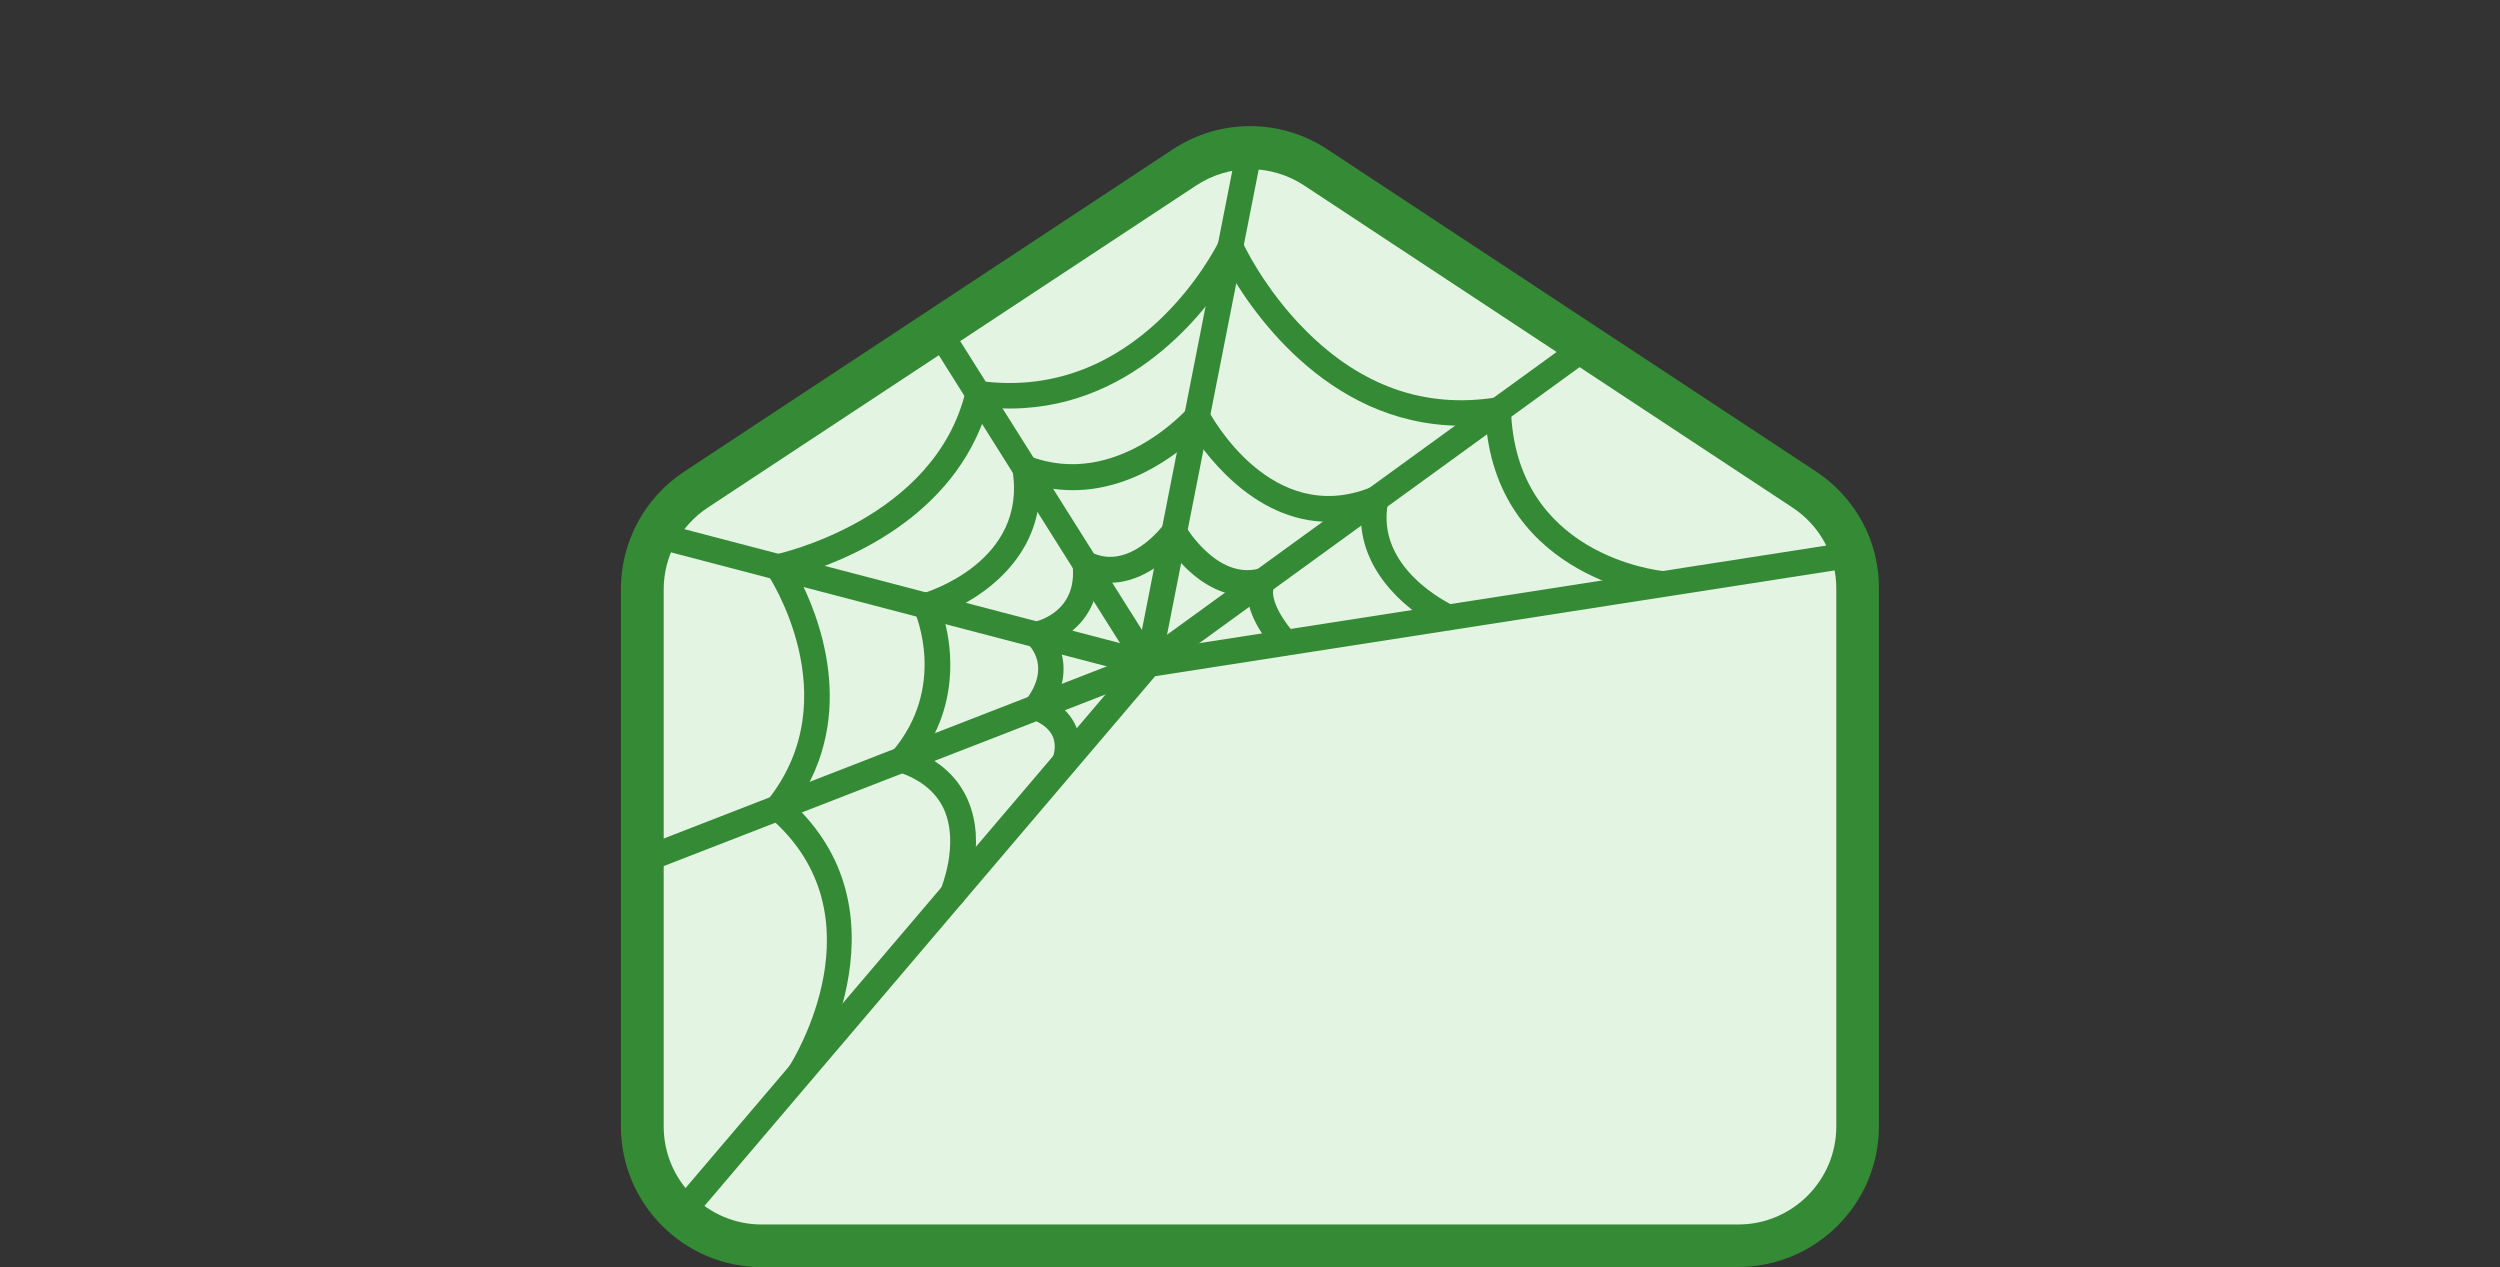
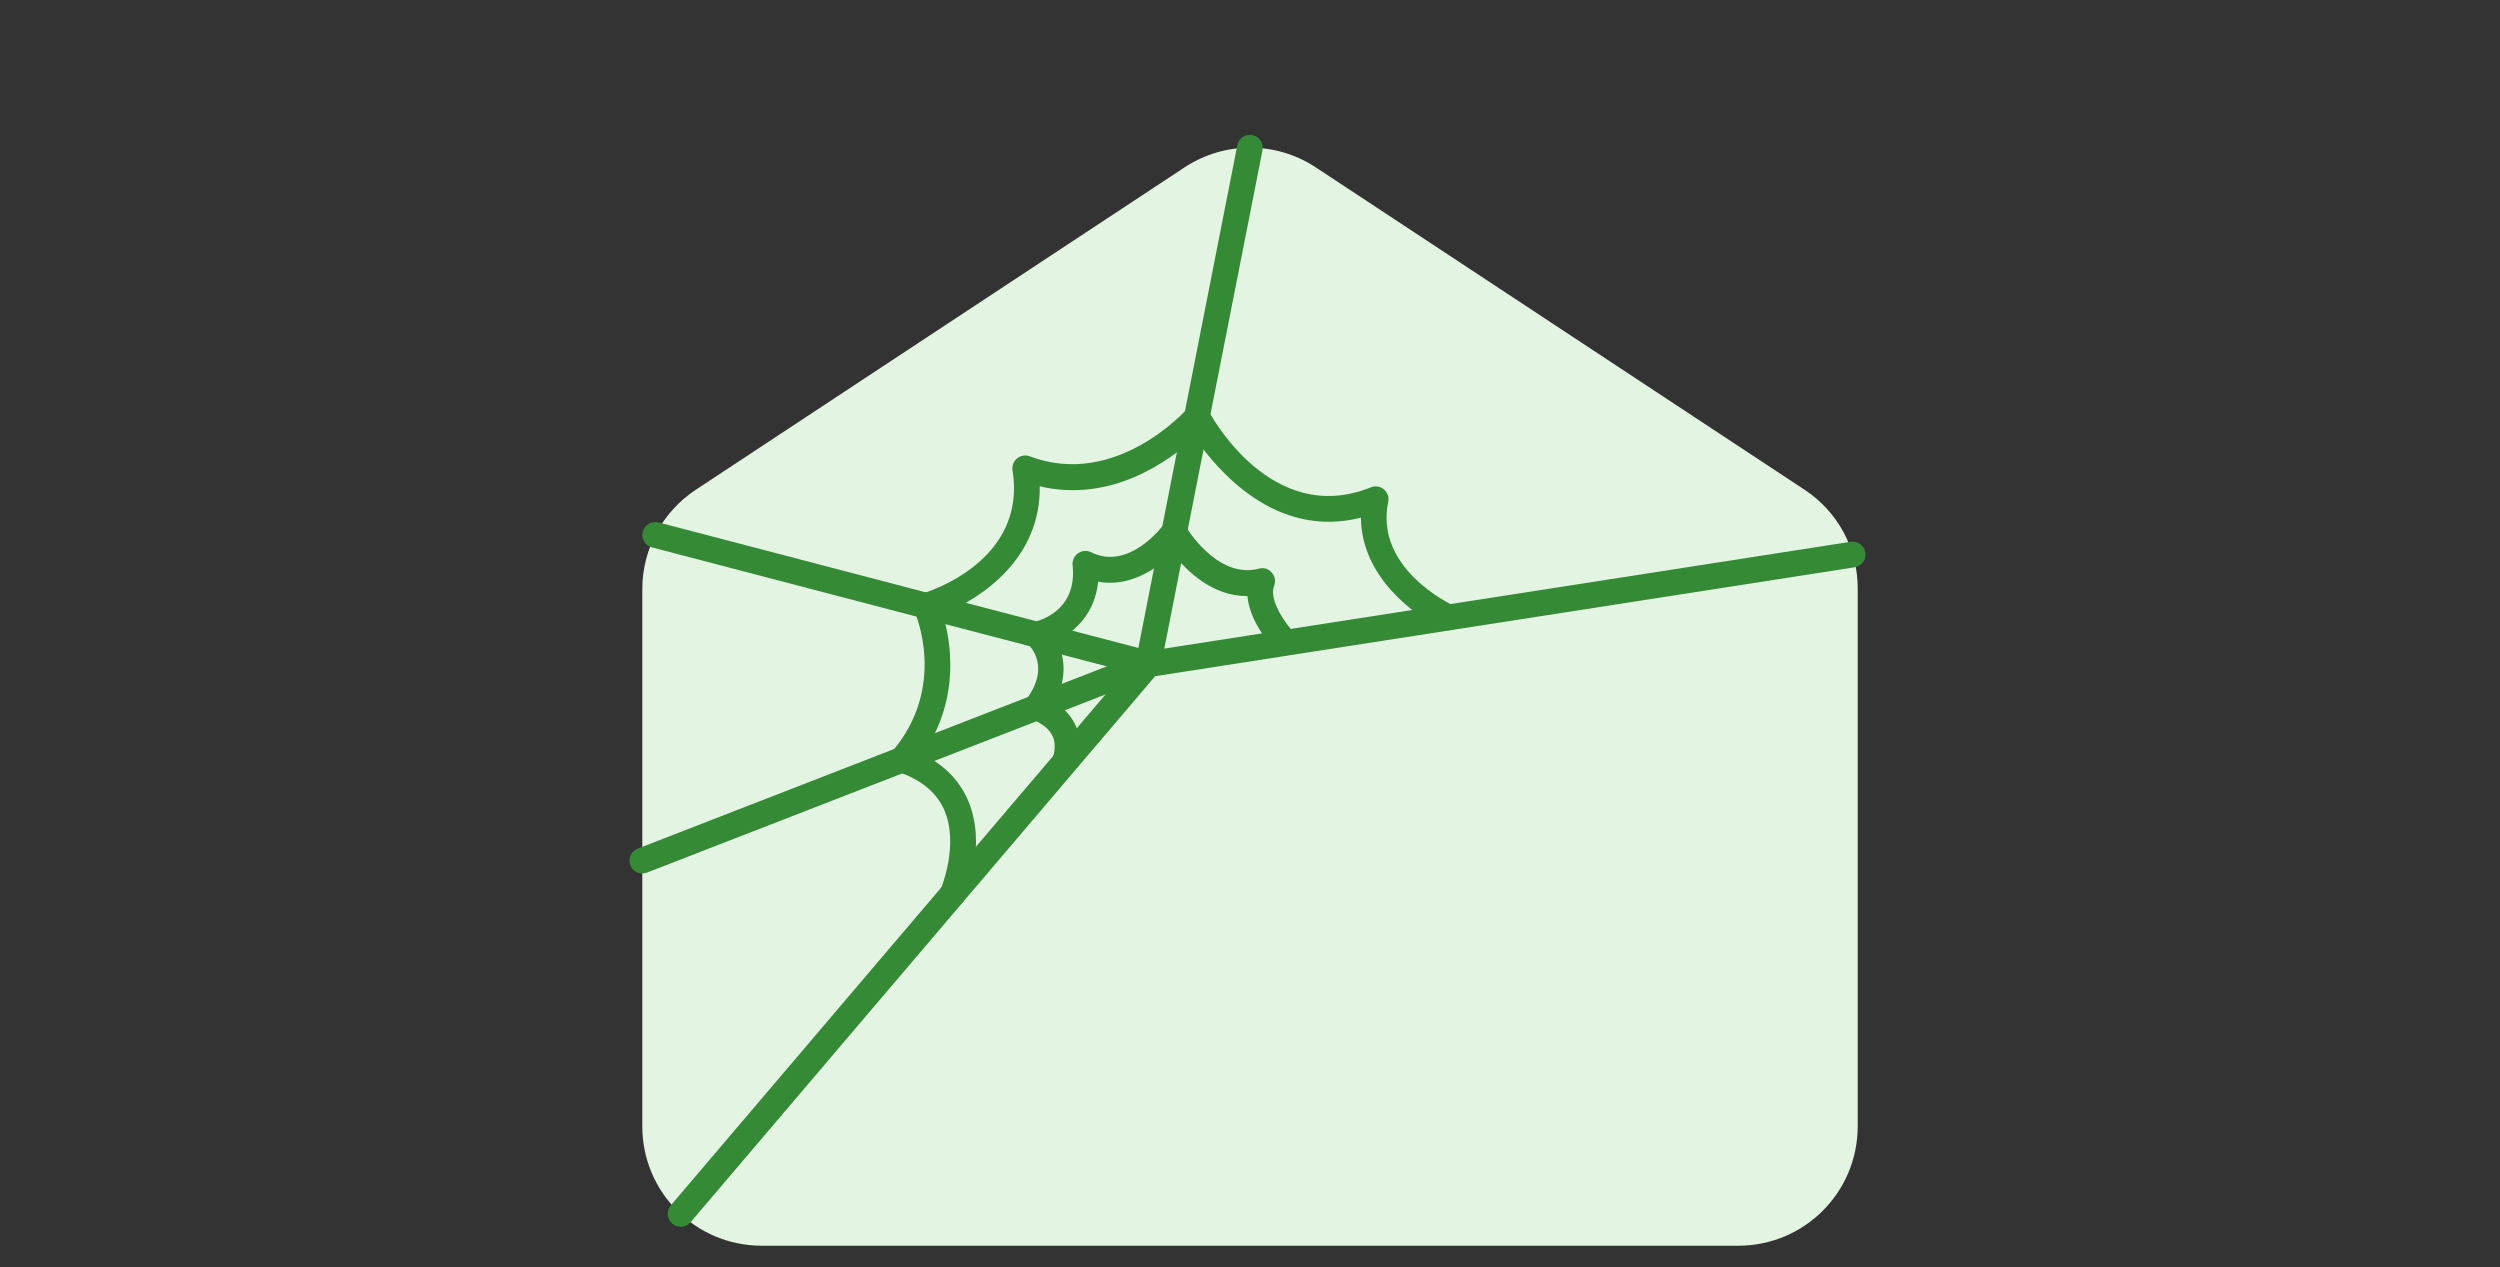
<svg xmlns="http://www.w3.org/2000/svg" version="1.1" viewBox="0 0 146 74">
  <rect x="0" y="0" width="146" height="74" fill="#333333" stroke="none" />
  <defs>
    <style>
      .cls-1 {
        fill: #e3f4e3;
      }

      .cls-2 {
        fill: #358a35;
      }
    </style>
  </defs>
  <g>
    <g id="Laag_1">
      <g id="Laag_1-2" data-name="Laag_1">
        <g>
          <g>
            <path class="cls-1" d="M105.37,28.59l-28.52-18.81c-2.33-1.54-5.35-1.54-7.68,0l-28.52,18.81c-1.96,1.29-3.14,3.47-3.14,5.82v31.37c0,3.85,3.12,6.97,6.97,6.97h57.04c3.85,0,6.97-3.12,6.97-6.97v-31.37c.02-2.35-1.16-4.54-3.12-5.82Z" />
-             <path class="cls-2" d="M101.52,74h-57.04c-4.53,0-8.22-3.69-8.22-8.22v-31.37c0-2.77,1.38-5.34,3.7-6.87l28.52-18.81c2.75-1.82,6.3-1.82,9.05,0l28.52,18.8c2.33,1.54,3.71,4.11,3.68,6.88v31.36c0,4.53-3.69,8.22-8.22,8.22h0ZM73.01,9.88c-1.1,0-2.19.32-3.15.95l-28.52,18.81c-1.61,1.06-2.58,2.85-2.58,4.78v31.37c0,3.15,2.57,5.72,5.72,5.72h57.04c3.15,0,5.72-2.57,5.72-5.72v-31.37c.02-1.93-.94-3.71-2.56-4.78l-28.52-18.81c-.96-.63-2.05-.95-3.15-.95Z" />
          </g>
          <g>
            <path class="cls-2" d="M39.75,71.64c-.17,0-.34-.06-.49-.18-.32-.27-.35-.74-.09-1.06l27.32-32.11c.12-.14.28-.23.46-.25l41.13-6.4c.41-.06.79.22.86.63s-.22.79-.63.86l-40.85,6.36-27.14,31.9c-.15.17-.36.26-.57.26h0Z" />
            <path class="cls-2" d="M67.06,39.52c-.06,0-.13,0-.19-.02l-28.79-7.53c-.4-.1-.64-.51-.54-.92.1-.4.51-.64.92-.54l28.02,7.33,5.78-29.36c.08-.41.48-.67.88-.59.41.08.67.47.59.88l-5.94,30.15c-.04.2-.16.38-.34.49-.12.08-.26.11-.4.11h0Z" />
-             <path class="cls-2" d="M67.06,39.52s-.09,0-.14,0c-.2-.04-.38-.16-.49-.34l-12.28-19.51c-.22-.35-.12-.81.24-1.03.35-.22.81-.12,1.03.24l11.85,18.83,24.94-18.1c.33-.24.81-.17,1.05.17.24.33.17.8-.17,1.05l-25.59,18.57c-.13.09-.28.14-.44.14h0Z" />
            <path class="cls-2" d="M37.51,51.01c-.3,0-.58-.18-.7-.48-.15-.39.04-.82.43-.97l29.55-11.48c.39-.15.82.04.97.43s-.04.82-.43.97l-29.55,11.48c-.09.03-.18.05-.27.05Z" />
            <path class="cls-2" d="M62.18,45.26c-.1,0-.2-.02-.3-.06-.38-.17-.55-.6-.39-.98,0-.02.24-.61,0-1.19-.18-.43-.6-.77-1.23-1.03-.22-.09-.38-.27-.45-.5s-.02-.47.12-.65c1.44-1.9.24-3.11.09-3.24-.21-.19-.29-.49-.21-.76.08-.27.3-.48.57-.53.26-.05,2.55-.62,2.26-3.31-.03-.27.09-.54.32-.7s.52-.18.76-.06c2.23,1.12,4.22-1.59,4.24-1.61.15-.21.39-.32.65-.31.25.01.48.16.61.38.02.03,1.84,3.14,4.3,2.5.27-.08.56,0,.75.23.19.21.24.51.14.77-.35.88.78,2.34,1.2,2.79.29.3.28.77-.02,1.06s-.77.28-1.06-.02c-.19-.2-1.55-1.66-1.68-3.23h-.05c-2.02,0-3.53-1.5-4.31-2.5-1,.99-2.59,1.99-4.36,1.66-.18,1.84-1.34,2.92-2.42,3.45.45.87.66,2.14-.12,3.59.6.38,1.03.87,1.27,1.46.48,1.16.04,2.22,0,2.34-.12.28-.4.45-.69.45h.02Z" />
            <path class="cls-2" d="M55.64,52.96c-.1,0-.2-.02-.3-.06-.38-.16-.56-.6-.39-.99,0-.03,1.09-2.6.18-4.64-.46-1.01-1.36-1.75-2.68-2.19-.24-.08-.42-.27-.49-.51-.07-.24,0-.5.15-.69,3.21-3.77,1.37-8.01,1.29-8.19-.09-.2-.09-.43,0-.62.09-.2.26-.35.47-.41.25-.07,6.13-1.85,5.26-7.19-.04-.26.06-.53.27-.7s.49-.22.74-.12c5.05,1.91,9.17-2.75,9.21-2.79.16-.19.4-.28.65-.25s.46.18.58.39c.15.28,3.68,6.8,9.48,4.46.26-.1.55-.06.76.12s.31.46.25.73c-.8,3.89,3.65,5.98,3.84,6.07.38.17.54.62.37.99-.17.38-.62.54-.99.37-1.78-.81-4.8-3.13-4.81-6.51-5.01,1.28-8.44-2.83-9.7-4.68-1.42,1.3-4.83,3.85-9.06,2.85.07,4.12-3.27,6.51-5.67,7.45.46,1.49,1.1,4.91-1.17,8.2,1.23.6,2.11,1.48,2.62,2.62,1.19,2.65-.11,5.71-.17,5.84-.12.28-.4.45-.69.45h0Z" />
-             <path class="cls-2" d="M46.71,63.45c-.14,0-.28-.04-.4-.12-.35-.22-.45-.69-.23-1.04.23-.36,5.52-8.82-1.13-14.55-.3-.26-.35-.72-.1-1.04,4.75-5.99.02-13.1-.03-13.17-.14-.21-.17-.47-.07-.7.09-.23.3-.4.54-.45.09-.02,9.31-2,11.11-9.56.09-.38.44-.63.83-.57,9.26,1.25,13.77-7.78,13.96-8.16.13-.26.39-.46.69-.42.29,0,.55.18.67.44,0,.03,1.25,2.75,3.72,5.21,3.24,3.24,6.97,4.55,11.1,3.89.21-.04.43.02.6.16s.27.34.27.55c.26,8.48,8.55,9.39,8.9,9.43.41.04.71.41.67.82s-.4.71-.82.67c-.1,0-9.4-1-10.21-10.05-8.35.85-13.27-5.97-14.95-8.85-1.68,2.63-6.36,8.57-14.15,7.86-1.93,6.53-8.55,9.04-11.1,9.78,1.18,2.22,3.63,8.13-.14,13.48,6.83,6.57.95,15.93.89,16.03-.14.22-.38.34-.63.34v.02Z" />
          </g>
        </g>
      </g>
    </g>
  </g>
</svg>